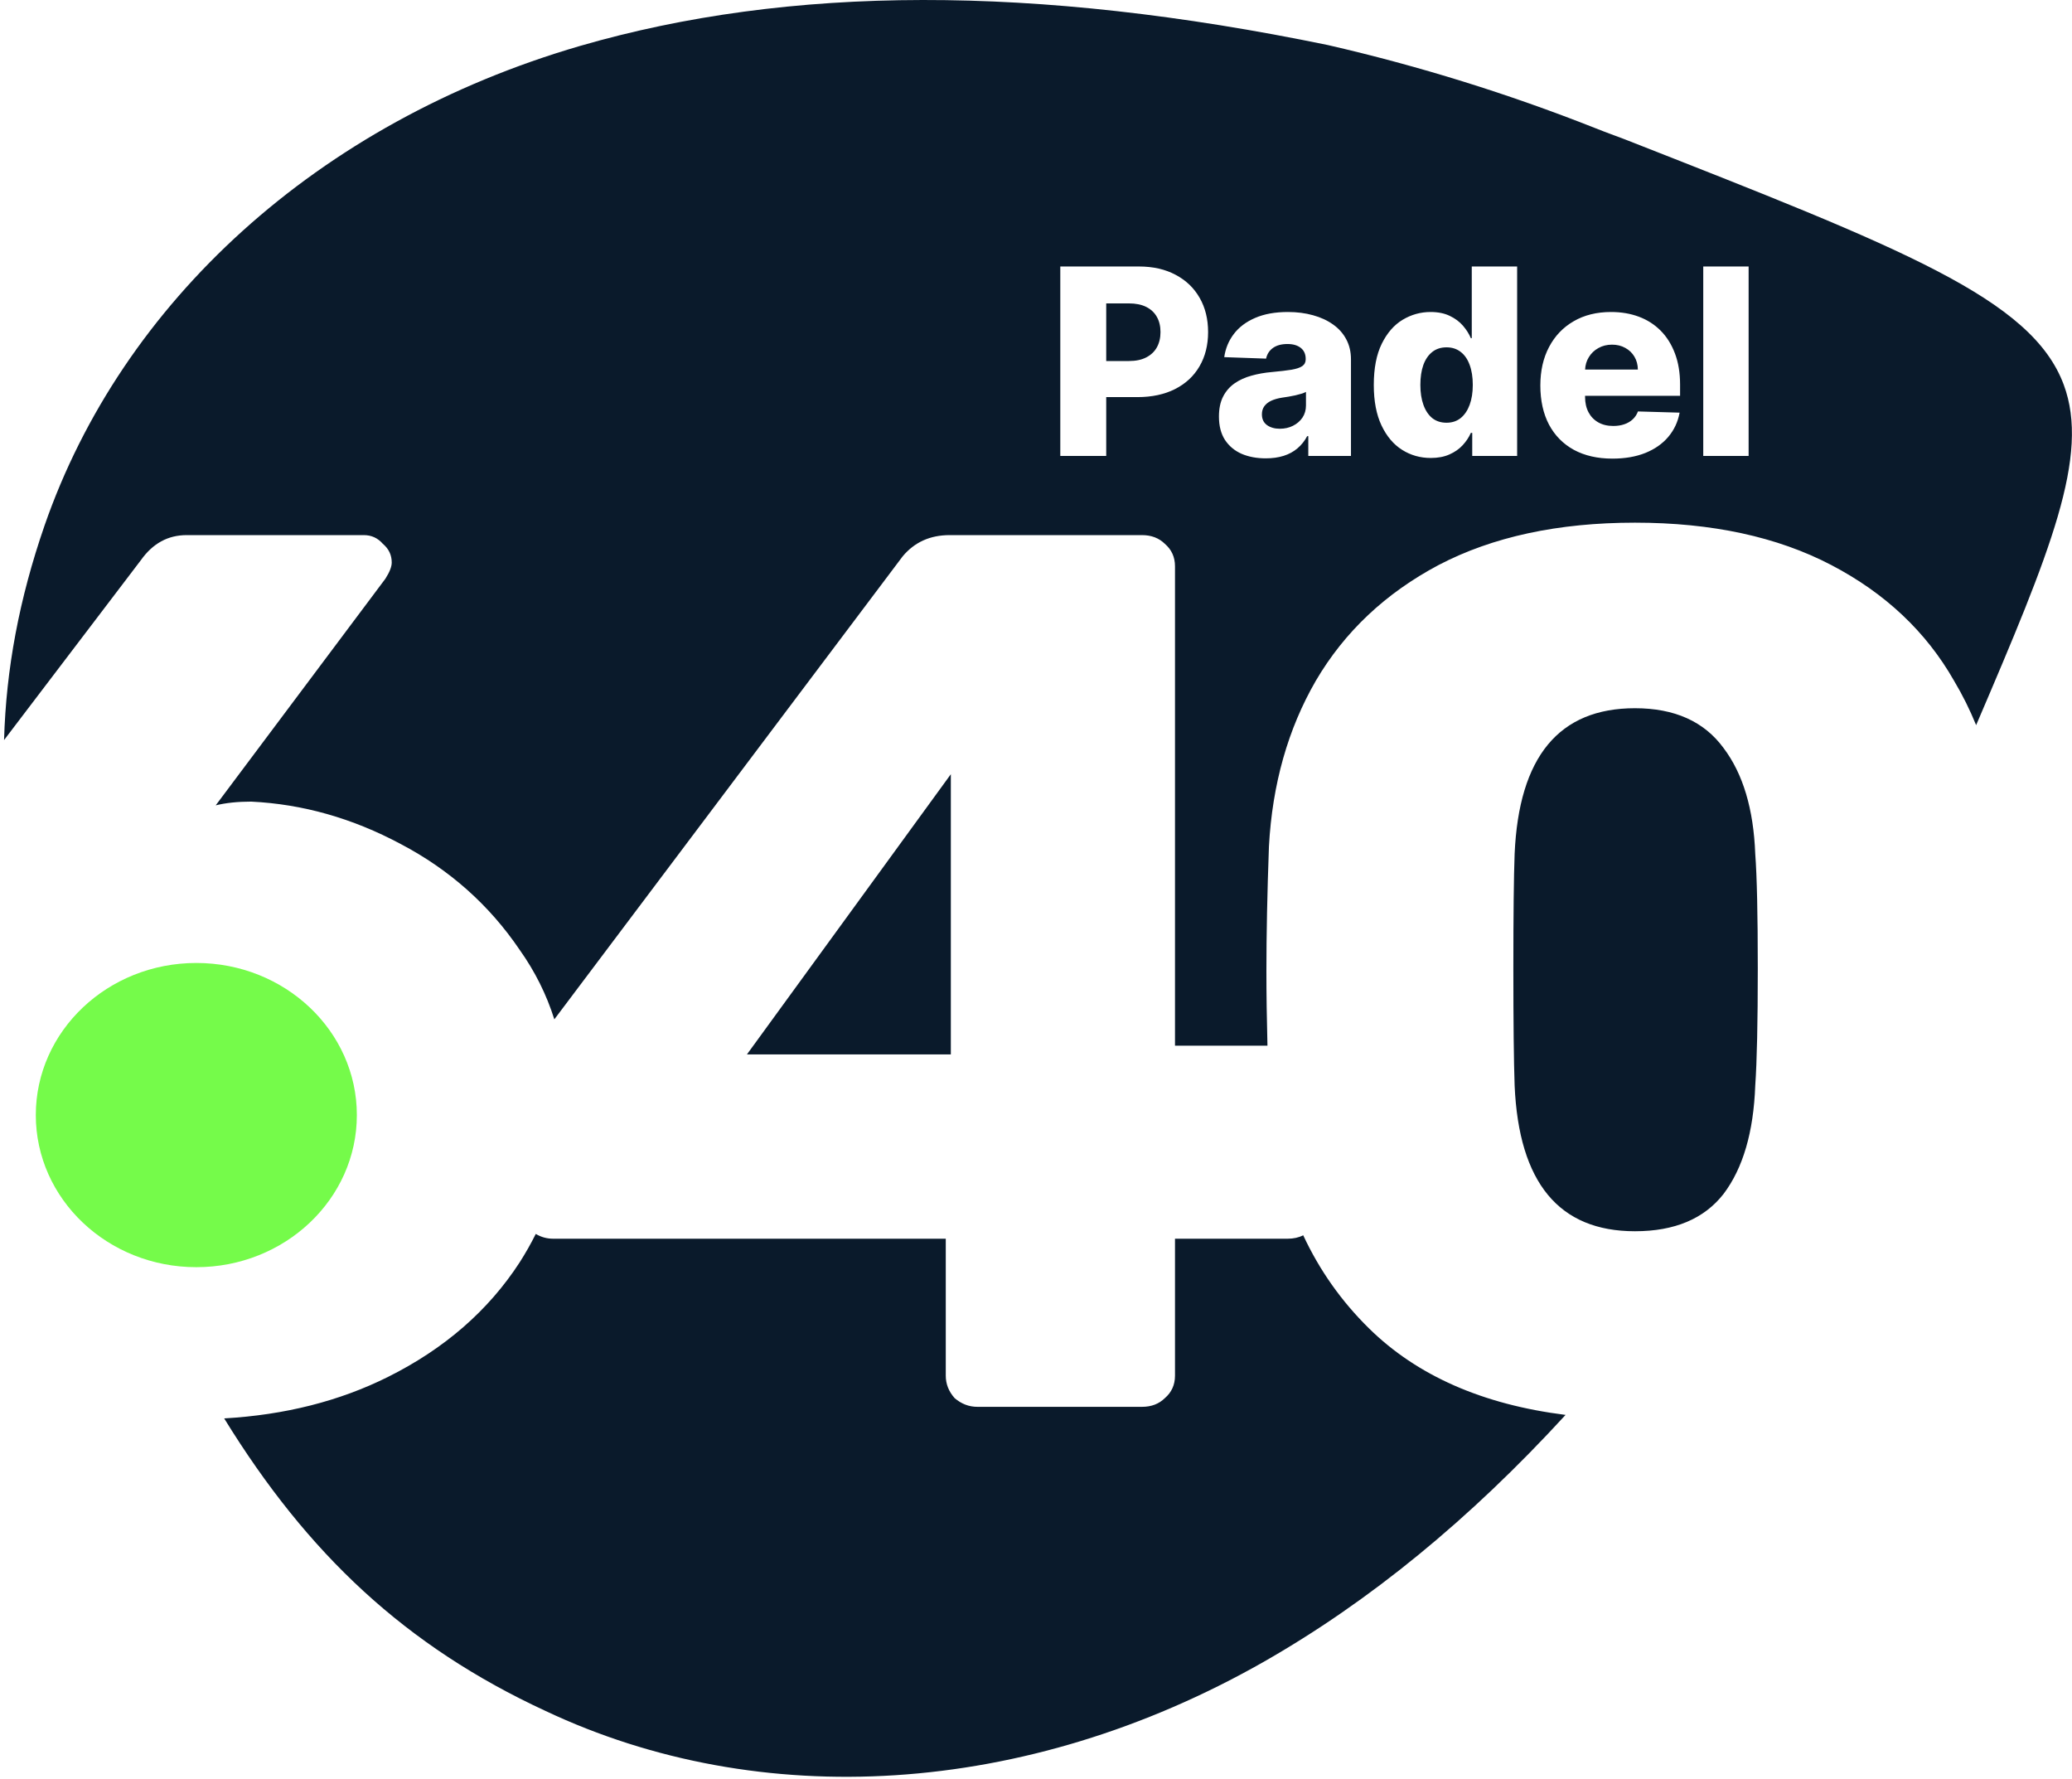
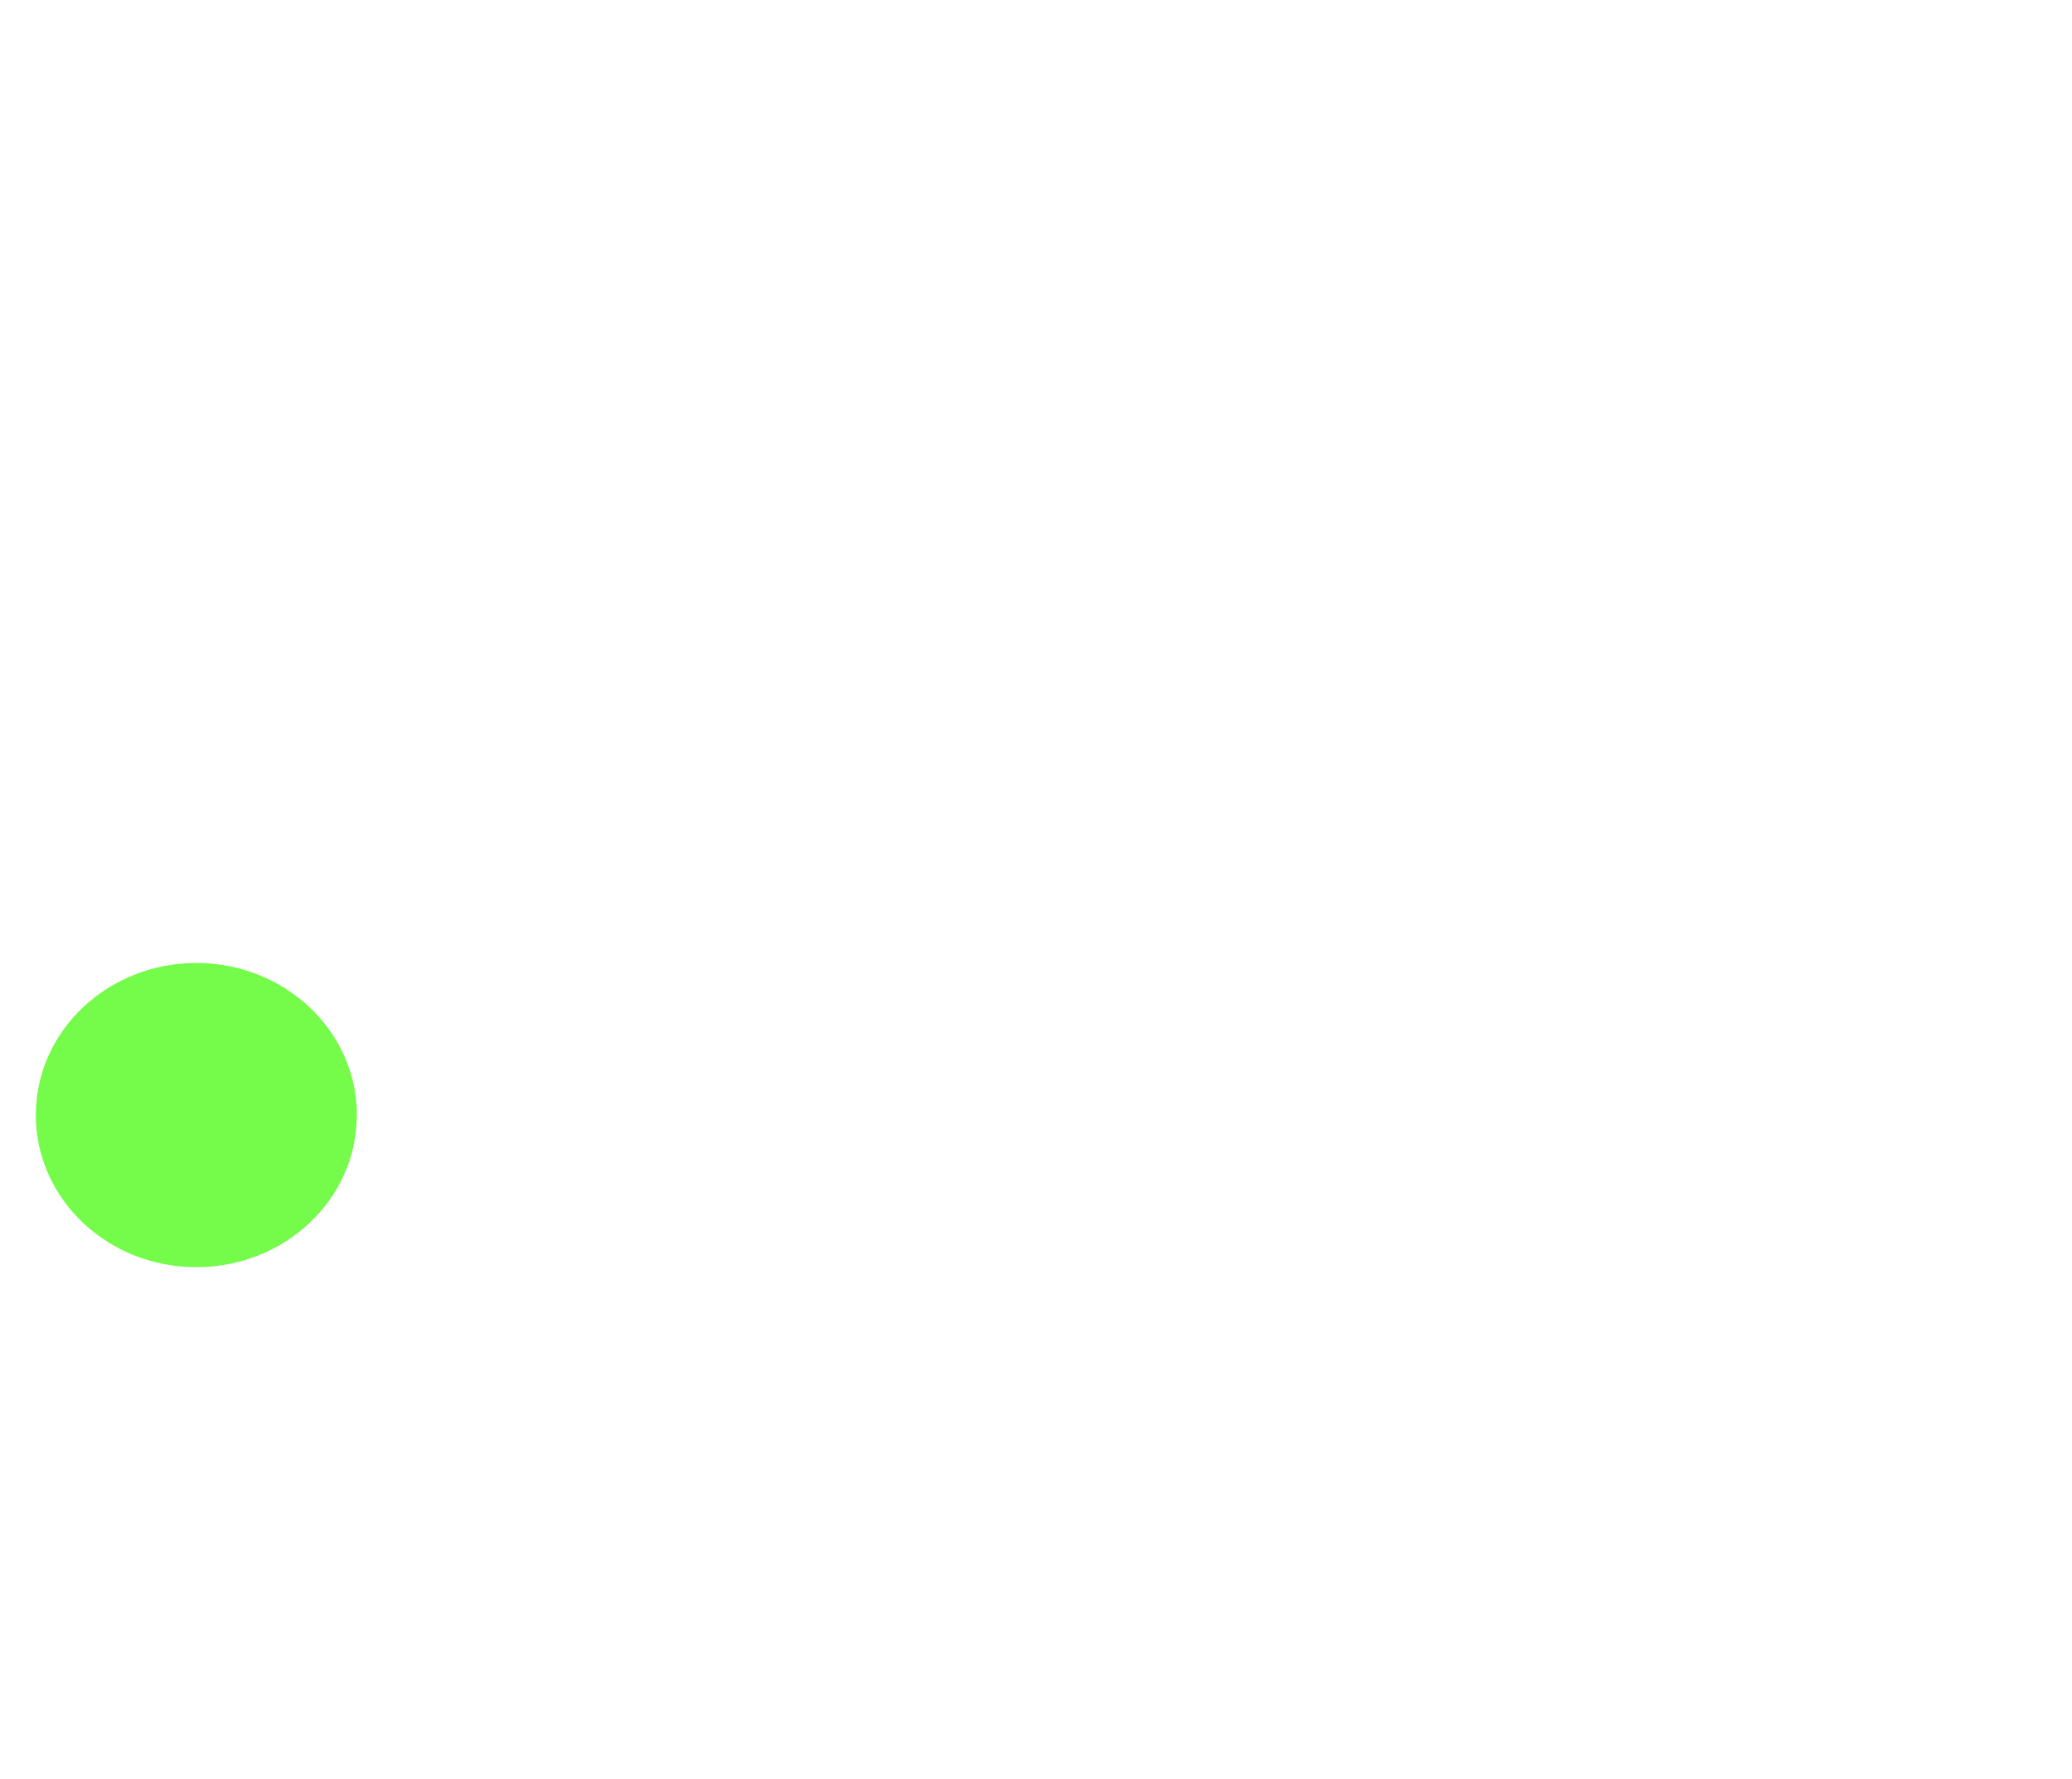
<svg xmlns="http://www.w3.org/2000/svg" width="501" height="430" viewBox="0 0 501 430" fill="none">
-   <path fill-rule="evenodd" clip-rule="evenodd" d="M0.983 178.9C1.466 161.719 4.647 144.768 10.755 127.092C29.455 73.13 76.679 29.628 140.217 11.113C190.986 -3.605 250.124 -3.729 321.078 10.892C343.065 15.942 364.638 22.638 385.61 30.927C387.159 31.554 388.727 32.135 390.309 32.723C391.122 33.025 391.94 33.328 392.761 33.64C460.268 60.13 491.283 72.233 499.001 92.995C505.383 110.164 495.835 133.254 477.819 175.298C476.307 171.579 474.53 168.007 472.488 164.582C465.751 152.741 455.85 143.409 442.785 136.585C429.719 129.762 413.898 126.35 395.321 126.35C376.743 126.35 360.922 129.762 347.857 136.585C334.995 143.409 325.094 152.741 318.153 164.582C311.416 176.223 307.64 189.569 306.823 204.621C306.415 215.86 306.211 225.895 306.211 234.725C306.211 240.287 306.296 246.308 306.465 252.788H284.108V136.886C284.108 134.679 283.291 132.872 281.658 131.468C280.229 130.063 278.392 129.36 276.146 129.36H229.601C224.905 129.36 221.129 131.066 218.271 134.478L134.036 246.415C132.148 240.426 129.352 234.824 125.648 229.607C118.299 218.77 108.704 210.24 96.864 204.019C85.227 197.797 73.183 194.385 60.73 193.783C57.463 193.783 54.605 194.084 52.156 194.687L93.189 139.897C94.21 138.291 94.72 136.987 94.72 135.983C94.72 134.177 94.006 132.672 92.577 131.468C91.352 130.063 89.821 129.36 87.983 129.36H45.113C40.621 129.36 36.947 131.367 34.089 135.381L0.983 178.9ZM29.476 294.288C28.741 292.593 28.008 290.879 27.275 289.145C22.545 277.96 18.414 267.329 14.912 257.122C16.358 252.163 18.973 248.009 22.759 244.66C29.087 239.241 36.845 236.531 46.031 236.531C55.218 236.531 62.873 239.241 68.998 244.66C75.326 250.078 78.49 257.604 78.49 267.238C78.49 276.67 75.326 284.197 68.998 289.816C62.669 295.235 55.014 297.944 46.031 297.944C39.87 297.944 34.351 296.725 29.476 294.288ZM54.203 342.887C74.385 375.661 98.039 397.942 131.903 413.606C183.764 438.07 247.871 434.498 305.418 401.814C331.135 387.161 355.35 367.325 378.546 342.042C358.486 339.528 342.642 332.556 331.015 321.124C324.349 314.571 319.048 307.069 315.111 298.617C314.022 299.172 312.772 299.449 311.361 299.449H284.108V332.564C284.108 334.772 283.291 336.578 281.658 337.983C280.229 339.388 278.392 340.09 276.146 340.09H236.337C234.296 340.09 232.459 339.388 230.826 337.983C229.397 336.377 228.682 334.571 228.682 332.564V299.449H133.754C132.24 299.449 130.839 299.063 129.549 298.291C128.386 300.623 127.085 302.916 125.648 305.169C118.095 316.809 107.479 326.041 93.802 332.865C82.097 338.704 68.897 342.045 54.203 342.887ZM256.374 64.421V110.219H267.479V95.997H275.017C278.531 95.997 281.567 95.348 284.124 94.051C286.682 92.754 288.649 90.928 290.024 88.572C291.415 86.202 292.111 83.436 292.111 80.276C292.111 77.13 291.43 74.372 290.069 72.002C288.708 69.617 286.772 67.76 284.259 66.434C281.761 65.092 278.793 64.421 275.353 64.421H256.374ZM267.479 87.275H272.953C274.628 87.275 276.026 86.985 277.148 86.403C278.284 85.822 279.144 85.009 279.728 83.966C280.311 82.907 280.602 81.677 280.602 80.276C280.602 78.86 280.311 77.637 279.728 76.609C279.144 75.565 278.284 74.76 277.148 74.193C276.011 73.627 274.613 73.344 272.953 73.344H267.479V87.275ZM300.209 109.705C301.914 110.435 303.866 110.801 306.064 110.801C307.665 110.801 309.1 110.599 310.372 110.197C311.658 109.794 312.772 109.19 313.714 108.385C314.671 107.58 315.456 106.596 316.07 105.434H316.339V110.219H326.658V86.873C326.658 85.054 326.277 83.436 325.514 82.02C324.766 80.604 323.704 79.411 322.329 78.442C320.953 77.458 319.337 76.713 317.483 76.206C315.628 75.684 313.602 75.423 311.404 75.423C308.323 75.423 305.683 75.9 303.484 76.855C301.301 77.794 299.581 79.091 298.325 80.746C297.083 82.385 296.313 84.249 296.014 86.336L306.132 86.694C306.371 85.591 306.932 84.726 307.814 84.1C308.697 83.474 309.863 83.161 311.314 83.161C312.66 83.161 313.729 83.474 314.522 84.1C315.314 84.726 315.711 85.613 315.711 86.761V86.873C315.711 87.574 315.434 88.118 314.881 88.505C314.342 88.878 313.475 89.169 312.278 89.377C311.082 89.571 309.504 89.758 307.545 89.936C305.795 90.086 304.15 90.376 302.61 90.809C301.069 91.226 299.708 91.845 298.527 92.665C297.345 93.485 296.418 94.551 295.745 95.862C295.072 97.174 294.735 98.784 294.735 100.693C294.735 102.959 295.222 104.845 296.194 106.35C297.181 107.841 298.519 108.959 300.209 109.705ZM312.637 102.929C311.695 103.406 310.633 103.645 309.452 103.645C308.196 103.645 307.156 103.346 306.334 102.75C305.526 102.154 305.122 101.289 305.122 100.156C305.122 99.411 305.309 98.77 305.683 98.233C306.072 97.681 306.625 97.234 307.343 96.891C308.076 96.548 308.958 96.295 309.99 96.131C310.499 96.056 311.03 95.974 311.583 95.885C312.136 95.795 312.675 95.691 313.198 95.572C313.722 95.453 314.2 95.326 314.634 95.192C315.083 95.058 315.464 94.908 315.778 94.744V98.009C315.778 99.127 315.494 100.111 314.926 100.961C314.357 101.796 313.595 102.452 312.637 102.929ZM345.951 110.711C343.409 110.711 341.098 110.055 339.019 108.743C336.94 107.431 335.28 105.463 334.039 102.84C332.798 100.216 332.177 96.958 332.177 93.067C332.177 89.027 332.82 85.703 334.106 83.094C335.392 80.485 337.075 78.554 339.154 77.302C341.247 76.049 343.498 75.423 345.906 75.423C347.716 75.423 349.264 75.736 350.55 76.363C351.836 76.974 352.898 77.764 353.735 78.733C354.573 79.702 355.208 80.708 355.642 81.752H355.867V64.421H366.836V110.219H355.979V104.651H355.642C355.179 105.709 354.521 106.701 353.668 107.625C352.816 108.549 351.746 109.295 350.46 109.861C349.189 110.428 347.686 110.711 345.951 110.711ZM349.765 102.191C351.096 102.191 352.232 101.818 353.175 101.073C354.117 100.313 354.842 99.247 355.351 97.875C355.859 96.504 356.113 94.894 356.113 93.045C356.113 91.166 355.859 89.549 355.351 88.192C354.857 86.836 354.132 85.792 353.175 85.061C352.232 84.331 351.096 83.966 349.765 83.966C348.404 83.966 347.252 84.338 346.31 85.084C345.368 85.829 344.65 86.88 344.156 88.237C343.678 89.594 343.438 91.196 343.438 93.045C343.438 94.894 343.685 96.504 344.179 97.875C344.672 99.247 345.383 100.313 346.31 101.073C347.252 101.818 348.404 102.191 349.765 102.191ZM380.549 108.743C383.166 110.16 386.277 110.868 389.881 110.868C392.887 110.868 395.534 110.413 397.823 109.504C400.111 108.579 401.958 107.29 403.364 105.635C404.784 103.965 405.704 102.005 406.123 99.754L396.05 99.463C395.766 100.223 395.34 100.864 394.772 101.386C394.203 101.908 393.523 102.303 392.73 102.571C391.938 102.84 391.055 102.974 390.083 102.974C388.677 102.974 387.466 102.683 386.449 102.102C385.432 101.52 384.647 100.708 384.093 99.664C383.54 98.606 383.263 97.376 383.263 95.974V95.684H406.235V92.955C406.235 90.138 405.824 87.641 405.001 85.464C404.179 83.272 403.027 81.431 401.547 79.941C400.066 78.45 398.309 77.324 396.275 76.564C394.241 75.803 391.997 75.423 389.545 75.423C386.075 75.423 383.061 76.169 380.504 77.66C377.947 79.135 375.965 81.208 374.559 83.876C373.153 86.53 372.45 89.631 372.45 93.179C372.45 96.832 373.146 99.985 374.537 102.638C375.943 105.277 377.947 107.312 380.549 108.743ZM383.27 89.333C383.324 88.227 383.621 87.236 384.161 86.359C384.729 85.419 385.499 84.681 386.471 84.145C387.443 83.593 388.543 83.317 389.769 83.317C390.98 83.317 392.05 83.578 392.977 84.1C393.919 84.607 394.66 85.315 395.198 86.224C395.736 87.134 396.013 88.17 396.028 89.333H383.27ZM422.808 64.421V110.219H411.838V64.421H422.808ZM395.321 297.643C404.915 297.643 412.061 294.633 416.756 288.612C421.451 282.39 424.003 273.66 424.411 262.421C424.82 256.601 425.024 247.168 425.024 234.123C425.024 221.078 424.82 211.846 424.411 206.427C424.003 195.59 421.451 187.06 416.756 180.839C412.061 174.416 404.915 171.205 395.321 171.205C376.947 171.205 367.25 182.946 366.23 206.427C366.026 211.846 365.923 221.078 365.923 234.123C365.923 247.168 366.026 256.601 366.23 262.421C367.25 285.902 376.947 297.643 395.321 297.643ZM229.907 254.895H180.606L229.907 187.16V254.895Z" fill="#0A1A2B" />
  <ellipse cx="47.472" cy="269.56" rx="38.813" ry="36.77" fill="#75FB4A" />
</svg>